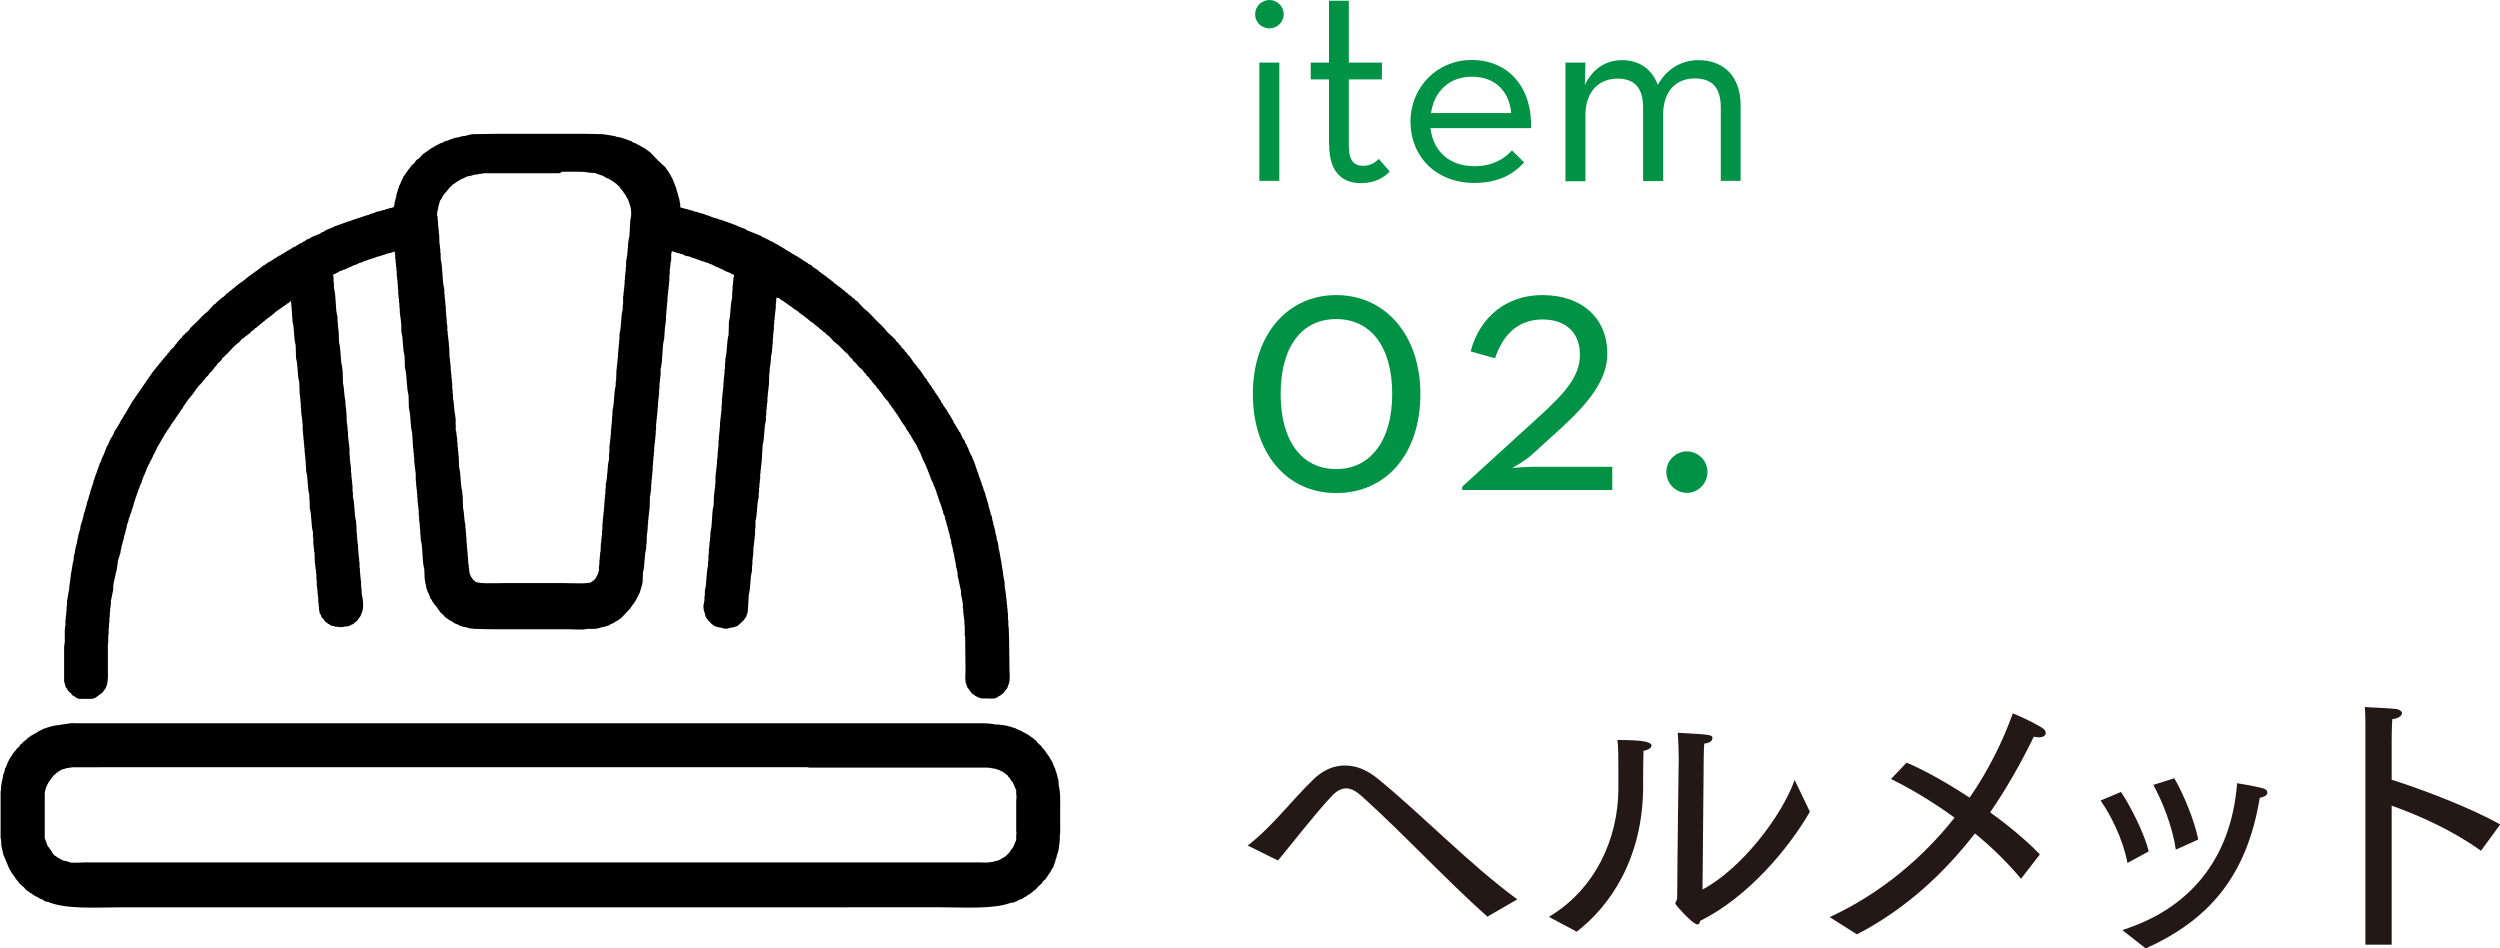
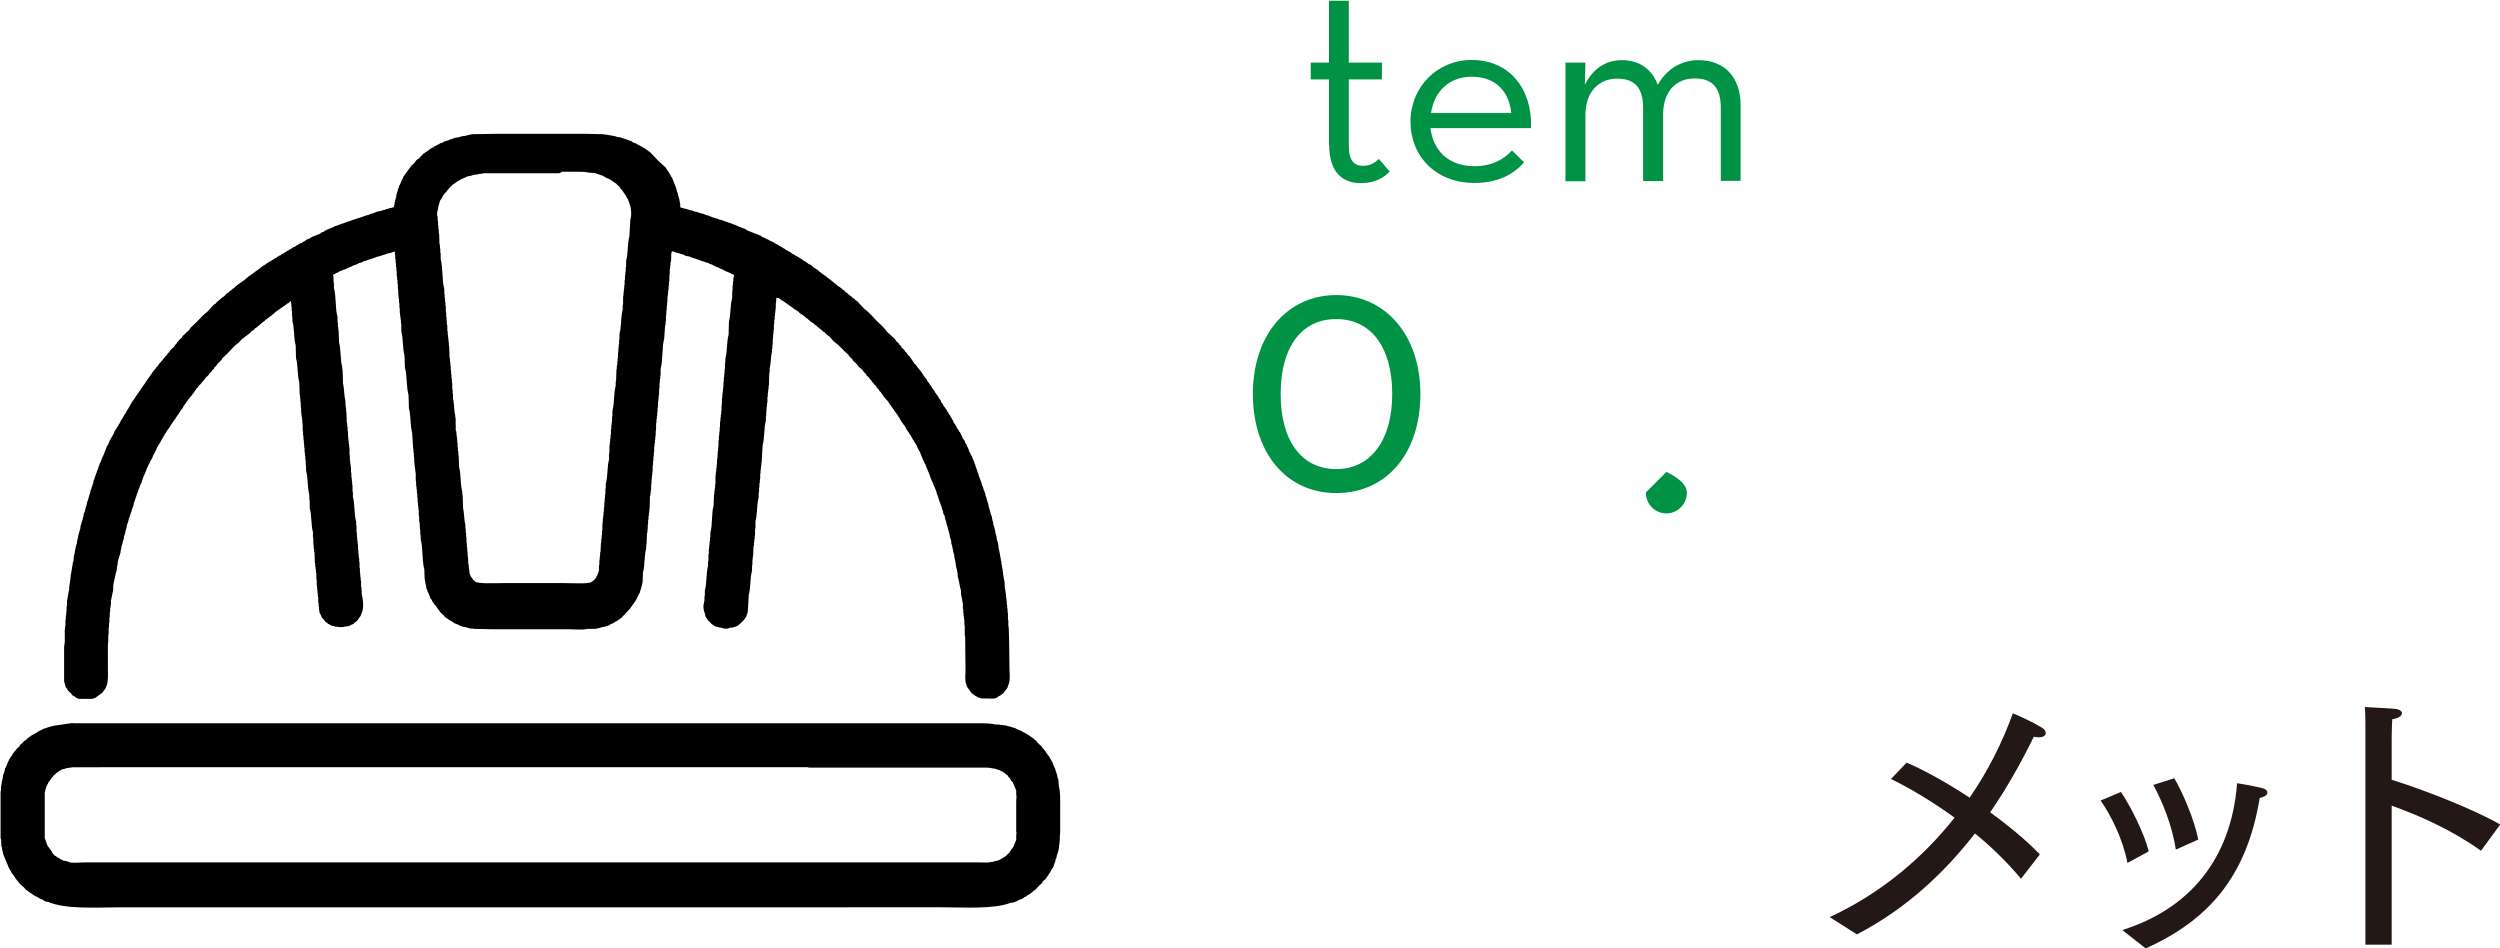
<svg xmlns="http://www.w3.org/2000/svg" id="_イヤー_2" viewBox="0 0 131.32 49.81">
  <defs>
    <style>.cls-1{fill:#009245;}.cls-2{fill-rule:evenodd;stroke:#000;stroke-linejoin:round;stroke-width:.5px;}.cls-3{fill:#231815;}</style>
  </defs>
  <g id="obj">
    <g>
      <path class="cls-2" d="M40.54,15.37l-.02,.48h-.02v.33h-.02v.19h-.02v.17h-.02v.19h-.02v.24h-.02v.31h-.02v.19h-.02v.24h-.02v.33h-.02v.21h-.02v.21c-.07,.25-.05,.61-.12,.86v.19h-.02l-.02,.69h-.02v.19h-.02v.17h-.02v.21h-.02v.33h-.02v.17h-.02v.19h-.02v.31h-.02v.29c-.11,.38-.06,.91-.17,1.29l-.05,.88h-.02v.19h-.02v.17h-.02v.21h-.02v.31h-.02v.19h-.02v.24h-.02v.26h-.02v.31c-.11,.37-.06,.88-.17,1.24v.36h-.02v.36h-.02v.19h-.02v.17h-.02v.19h-.02l-.02,.52h-.02v.17h-.02v.31h-.02v.33c-.11,.37-.06,.89-.17,1.26l-.05,.88h-.02v.07h-.02v.05h-.02v.07l-.05,.02v.05l-.05,.02v.05l-.26,.24h-.05v.02h-.07v.02h-.07v.02h-.12c-.05,.02-.14,.08-.24,.05v-.02h-.07v-.02l-.19-.02v-.02l-.14-.02-.02-.05h-.05l-.02-.05h-.05l-.02-.05-.1-.07v-.05l-.05-.02v-.05l-.05-.02v-.05h-.02v-.07c-.04-.09-.12-.26-.07-.43h.02v-.12h.02v-.26h.02v-.33c.11-.39,.06-.92,.17-1.31v-.21h.02v-.36h.02v-.29h.02v-.19h.02v-.19h.02v-.21h.02v-.29c.12-.42,.05-.99,.17-1.41l.02-.55h.02v-.19h.02v-.14h.02v-.21h.02v-.48h.02v-.19h.02v-.17h.02v-.19h.02v-.29h.02l.02-.43h.02v-.21h.02v-.36h.02v-.24h.02v-.19h.02v-.24h.02v-.31h.02v-.19h.02v-.17h.02v-.19h.02v-.31h.02v-.36h.02v-.21h.02v-.17h.02v-.19h.02v-.29h.02v-.24h.02v-.19h.02v-.24h.02v-.33h.02v-.26c.11-.37,.06-.88,.17-1.24l.02-.71c.1-.37,.06-.87,.17-1.24v-.33h.02v-.29h.02v-.19h.02v-.21h.02c.03-.1,.01-.29,0-.36-.05-.02-.1-.07-.14-.1l-.1-.02-.02-.05h-.05v-.02h-.05v-.02h-.05v-.02h-.05v-.02h-.05v-.02h-.05l-.05-.05h-.05l-.02-.05h-.07v-.02h-.05v-.02h-.05v-.02l-.14-.05v-.02h-.07l-.02-.05h-.07v-.02h-.05v-.02l-.14-.05v-.02h-.07v-.02l-.14-.05v-.02h-.1v-.02l-.1-.02v-.02h-.07v-.02h-.05v-.02h-.07v-.02l-.1-.02v-.02h-.07v-.02l-.1-.02v-.02h-.07v-.02h-.05v-.02h-.07v-.02l-.1-.02v-.02l-.19-.02-.02-.05h-.07v-.02h-.05v-.02l-.14-.02v-.02h-.05v-.02h-.07v-.02h-.1v-.02l-.1-.02v-.02l-.17-.02v-.02c-.08-.04-.13-.06-.24-.07-.06,.11-.05,.17-.05,.33-.07,.09,0,.39-.05,.52h-.02v.17h-.02v.17h-.02v.31h-.02v.36h-.02v.21h-.02v.21h-.02v.19h-.02v.17h-.02v.31h-.02v.21h-.02v.21h-.02v.26h-.02v.33h-.02v.19h-.02l-.05,.74c-.13,.47-.06,1.13-.19,1.6v.31h-.02v.19h-.02v.19h-.02v.31h-.02v.33h-.02v.17h-.02v.19h-.02v.29h-.02v.26h-.02v.19h-.02v.17h-.02v.21h-.02v.38h-.02v.29h-.02v.19h-.02v.19h-.02v.17h-.02v.31h-.02v.21h-.02v.24h-.02v.24h-.02v.33h-.02v.21h-.02v.19h-.02v.24h-.02v.31h-.02v.17h-.02v.14h-.02l-.02,.71h-.02v.19h-.02v.17h-.02v.19h-.02v.24h-.02v.29h-.02v.17h-.02l-.02,.6h-.02v.24c-.11,.38-.06,.89-.17,1.26l-.02,.52h-.02v.1h-.02v.07h-.02v.07h-.02v.07h-.02v.07h-.02v.05h-.02v.07h-.02l-.05,.14h-.02l-.05,.14-.05,.02-.02,.1-.05,.02v.05l-.05,.02v.05l-.07,.05v.05l-.07,.05v.05l-.45,.48h-.05l-.02,.05h-.05l-.05,.07-.1,.02-.05,.07h-.05l-.05,.05h-.05v.02h-.05v.02h-.05l-.02,.05-.14,.02v.02h-.05v.02h-.12v.02h-.07v.02h-.07v.02h-.07v.02h-.12v.02h-.41c-.24,.07-.62,.02-.91,.02h-4.05l-.95-.02v-.02h-.19v-.02h-.07v-.02h-.07v-.02h-.07v-.02h-.12v-.02h-.05v-.02h-.07v-.02l-.14-.05v-.02h-.05v-.02l-.1-.02-.02-.05h-.05l-.02-.05-.1-.02v-.02l-.07-.02-.02-.05h-.05l-.05-.07h-.05l-.05-.07-.19-.17v-.05l-.07-.05v-.05l-.05-.02v-.05l-.07-.05v-.05l-.1-.07v-.05l-.05-.02v-.05l-.05-.02-.05-.14-.05-.02-.02-.12h-.02v-.05h-.02l-.05-.14h-.02l-.02-.12h-.02v-.05h-.02l-.02-.21h-.02v-.1h-.02v-.12h-.02l-.02-.52c-.13-.46-.06-1.11-.19-1.57v-.26h-.02v-.29h-.02l-.02-.41h-.02v-.29h-.02v-.33h-.02v-.19h-.02v-.19h-.02v-.26h-.02v-.24h-.02v-.21h-.02v-.17h-.02v-.26h-.02v-.45h-.02v-.17h-.02v-.14h-.02v-.19h-.02v-.31h-.02v-.24h-.02v-.19h-.02l-.05-.81c-.11-.39-.06-.9-.17-1.29l-.02-.69c-.12-.43-.07-1.02-.19-1.45l-.02-.62c-.11-.38-.06-.89-.17-1.26v-.48h-.02v-.21h-.02v-.14h-.02v-.17h-.02v-.29h-.02v-.26h-.02v-.21h-.02v-.19h-.02v-.31h-.02v-.29h-.02v-.21h-.02v-.19h-.02v-.29h-.02v-.21h-.02v-.19h-.02v-.21h-.02v-.24h-.02v-.38h-.02v-.05c-.1,0-.15,.01-.21,.05v.02l-.14,.02v.02h-.05v.02h-.07v.02h-.05v.02l-.17,.02v.02l-.12,.02v.02h-.05v.02l-.14,.02v.02h-.05v.02h-.07v.02h-.1v.02h-.05v.02h-.05v.02h-.05v.02h-.07v.02l-.1,.02v.02l-.14,.02v.02l-.1,.02v.02h-.07v.02h-.07v.02l-.14,.05v.02h-.1v.02l-.14,.05v.02h-.05v.02h-.05v.02h-.07v.02l-.14,.05v.02h-.05v.02h-.05v.02l-.1,.02v.02h-.07l-.02,.05h-.05v.02h-.07v.02h-.05v.02h-.05v.02h-.05v.02h-.05v.02l-.1,.02-.02,.05-.12,.02-.02,.05h-.05v.02c-.09,.05-.13,.03-.19,.12h-.02v.14h.02v.14h.02v.31h.02v.26c.13,.44,.06,1.08,.19,1.52v.33h.02v.24h.02v.17h.02l.02,.6c.11,.39,.06,.92,.17,1.31v.19h.02l.02,.67c.07,.26,.05,.6,.12,.86l.02,.43h.02v.21h.02l.02,.62h.02v.17h.02v.24h.02v.31h.02v.19h.02v.17h.02v.17h.02v.41h.02v.31h.02v.17h.02v.14h.02v.31h.02v.26h.02v.17h.02v.21h.02v.36h.02v.24c.11,.38,.06,.91,.17,1.29v.24h.02v.38h.02v.26h.02v.19h.02v.17h.02v.31h.02v.21h.02v.19h.02v.21h.02v.33h.02v.26h.02v.21h.02v.19h.02v.33h.02l.02,.36c.06,.2,.11,.64,.02,.83h-.02l-.02,.1h-.02v.05l-.05,.02v.05l-.07,.05v.05l-.05,.05h-.05l-.07,.1-.14,.05v.02h-.05v.02l-.26,.02v.02h-.14v-.02h-.17v-.02l-.17-.02-.02-.05h-.05v-.02h-.05l-.05-.07-.07-.02v-.05l-.14-.12v-.05h-.02l-.05-.14h-.02v-.12h-.02v-.19h-.02v-.21h-.02v-.29h-.02v-.19h-.02v-.21h-.02v-.19h-.02v-.33h-.02v-.36h-.02v-.17h-.02v-.14h-.02v-.19h-.02l-.02-.6h-.02v-.17h-.02v-.19h-.02v-.38h-.02v-.26c-.11-.38-.06-.89-.17-1.26v-.45h-.02v-.24c-.11-.37-.06-.89-.17-1.26v-.31h-.02v-.29h-.02v-.21h-.02v-.19h-.02v-.26h-.02v-.21h-.02v-.21h-.02v-.21h-.02v-.24h-.02v-.41h-.02v-.21h-.02v-.14h-.02v-.17h-.02v-.29h-.02v-.29h-.02v-.21h-.02v-.17h-.02l-.02-.64c-.11-.37-.06-.89-.17-1.26l-.02-.69c-.11-.37-.06-.89-.17-1.26v-.26h-.02v-.31h-.02v-.24h-.02v-.19h-.02v-.24h-.02v-.19h-.02v-.02h-.1c-.07,.12-.2,.16-.31,.24l-.05,.07h-.05v.02l-.07,.02-.02,.05h-.05l-.05,.07h-.05l-.02,.05h-.05l-.05,.07h-.05l-.05,.07h-.05l-.05,.07h-.05l-.02,.05h-.05l-.02,.05h-.02l-.02,.05h-.05l-.07,.1h-.05l-.05,.07-.07,.02-.02,.05h-.05l-.02,.05h-.05l-.02,.05-.07,.05v.02h-.05l-.1,.12h-.05l-.07,.1h-.05l-.07,.1h-.05l-.12,.14h-.05l-.17,.19-.07,.02-.05,.07h-.05l-.1,.12h-.05l-.24,.26c-.24,.17-.42,.39-.62,.6l-.33,.31v.05l-.26,.24v.05l-.14,.12v.05l-.1,.07v.05l-.19,.17v.05l-.17,.14v.05l-.1,.07v.05l-.1,.07v.05l-.17,.14v.05l-.12,.1v.05l-.07,.05v.05l-.05,.02v.05l-.07,.05v.05l-.1,.07v.05l-.1,.07v.05l-.07,.05v.05l-.07,.05v.05l-.07,.05v.05l-.07,.05-.02,.1-.05,.02-.02,.07-.07,.05v.05h-.02l-.02,.07-.05,.02v.05l-.07,.05v.05l-.05,.02-.02,.07h-.02v.05l-.05,.02v.05l-.05,.02v.05l-.05,.02v.05l-.05,.02v.05l-.05,.02-.02,.1-.05,.02v.05l-.05,.02v.05l-.05,.02v.05l-.05,.02-.02,.1-.05,.02-.05,.14-.05,.02-.02,.1-.05,.02-.02,.1-.05,.02v.07l-.05,.02-.02,.1-.05,.02-.02,.1-.05,.02v.05h-.02v.05h-.02v.05h-.02v.05l-.05,.05v.05h-.02l-.02,.07-.05,.02v.07h-.02l-.02,.1h-.02v.05l-.05,.02v.07l-.05,.02v.05h-.02v.05h-.02v.07l-.05,.02-.02,.1h-.02v.05h-.02l-.05,.14h-.02v.07h-.02l-.02,.1h-.02v.05h-.02v.05h-.02l-.05,.14h-.02v.07h-.02l-.02,.1h-.02l-.02,.14h-.02l-.05,.14h-.02v.05h-.02v.07h-.02v.05h-.02l-.02,.1h-.02v.07h-.02v.05h-.02l-.02,.1h-.02v.07h-.02v.05h-.02l-.02,.12h-.02v.07h-.02l-.02,.1h-.02l-.02,.17h-.02v.05h-.02v.07h-.02v.05h-.02l-.02,.14h-.02v.05h-.02l-.05,.21h-.02v.05h-.02l-.05,.24h-.02v.05h-.02l-.02,.12h-.02v.12h-.02v.07h-.02v.07h-.02v.07h-.02v.1h-.02v.07h-.02v.05h-.02l-.02,.21h-.02l-.05,.24h-.02v.07h-.02l-.02,.19h-.02v.07h-.02v.14c-.04,.14-.1,.31-.14,.45l-.02,.21h-.02l-.02,.26c-.07,.21-.1,.49-.17,.69v.1h-.02v.29c-.05,.17-.07,.38-.12,.55v.21h-.02v.14h-.02v.21h-.02v.29h-.02v.29h-.02v.24h-.02v.38h-.02v.43c-.03,.12-.02,.32-.02,.48v.91c0,.31,.03,.67-.07,.88h-.02v.05l-.05,.02v.05l-.07,.05v.05l-.33,.24h-.07v.02h-.62v-.02h-.05l-.02-.05-.14-.05-.02-.05-.19-.17v-.05h-.02l-.02-.07-.05-.02v-.07h-.02l-.02-.14h-.02v-1.81c.09-.31-.02-.78,.07-1.1v-.26h.02v-.21h.02v-.19h.02v-.29h.02v-.31c.05-.19,.06-.43,.12-.62v-.17h.02v-.12h.02v-.14h.02v-.17h.02v-.17h.02v-.1h.02v-.12h.02v-.12h.02v-.12h.02v-.12h.02v-.07h.02l.02-.31h.02v-.07h.02l.02-.21h.02v-.1h.02v-.1h.02v-.07h.02l.05-.33h.02l.02-.19h.02v-.07h.02v-.07h.02v-.07h.02v-.07h.02l.02-.21h.02v-.07h.02v-.07h.02v-.07h.02l.05-.24h.02l.02-.19h.02v-.05h.02l.05-.24h.02v-.07h.02v-.05h.02v-.07h.02v-.12h.02l.02-.1h.02l.02-.14h.02v-.07h.02v-.07h.02v-.05h.02l.02-.17h.02l.02-.1h.02v-.07h.02v-.05h.02v-.07h.02v-.05h.02l.02-.17h.02l.02-.1h.02v-.07h.02v-.05h.02v-.07h.02v-.05h.02v-.05h.02v-.05h.02v-.07h.02v-.05h.02l.02-.1h.02v-.07h.02l.02-.1h.02v-.07h.02l.05-.14h.02v-.05h.02v-.07h.02v-.05l.05-.02v-.07h.02v-.05h.02v-.05h.02v-.05h.02v-.05h.02v-.05h.02v-.05h.02v-.05h.02v-.05h.02v-.07l.05-.02v-.05l.05-.05v-.05h.02v-.05h.02v-.05h.02v-.05l.21-.36,.05-.14,.05-.02,.05-.14,.05-.02,.05-.14,.05-.02v-.05h.02v-.05l.05-.05v-.05l.05-.02,.05-.14,.05-.02v-.05h.02v-.05l.05-.02v-.05l.05-.02,.02-.1h.02l.02-.07,.05-.02,.02-.1,.05-.02,.02-.1h.02l.02-.07,.05-.02,.02-.1,.05-.02v-.05l.05-.02v-.05l.05-.02v-.05h.02l.02-.07,.05-.02v-.05l.05-.02v-.05l.05-.02v-.05l.05-.02v-.05l.05-.02v-.05h.02l.02-.07,.05-.02v-.05l.07-.05v-.05l.05-.02v-.05l.05-.02v-.05h.02l.02-.07,.05-.02v-.05l.05-.02v-.05l.07-.05v-.05l.07-.05v-.05l.07-.05v-.05l.05-.02v-.05l.05-.02,.02-.07,.1-.07v-.05l.1-.07v-.05l.05-.02v-.05l.1-.07v-.05l.1-.07v-.05l.1-.07v-.05l.14-.12v-.05l.12-.1v-.05l.26-.24v-.05l.12-.1v-.05l.1-.07v-.05l.17-.14v-.05l.41-.38v-.05l.31-.29c.19-.19,.35-.39,.57-.55l.33-.36h.05l.14-.17h.05l.07-.1h.05l.07-.1h.05l.19-.21h.05l.1-.12h.05l.1-.12h.05l.1-.12h.05l.07-.1h.05l.05-.07h.05l.05-.07h.05l.05-.07h.05l.07-.1h.05l.07-.1h.05l.02-.05h.05l.05-.07h.05l.05-.07,.07-.02,.02-.05h.05l.02-.05h.05l.05-.07h.05l.02-.05h.05l.07-.1h.05l.02-.05,.07-.02v-.02h.05l.05-.07h.05l.02-.05,.07-.02v-.02l.1-.02,.05-.07,.07-.02v-.02h.05l.02-.05,.1-.02,.02-.05h.05l.02-.05,.1-.02v-.02l.07-.02,.02-.05,.1-.02,.05-.07,.1-.02,.02-.05,.1-.02,.02-.05,.14-.05,.02-.05h.05v-.02h.05l.05-.05h.05l.02-.05h.05v-.02h.05l.02-.05h.05v-.02h.05l.05-.05h.05l.02-.05,.14-.05,.02-.05h.05v-.02h.05v-.02h.05l.05-.05h.05l.02-.05h.05v-.02l.1-.02v-.02h.05v-.02h.05v-.02h.05v-.02h.05v-.02h.05l.05-.05h.05l.02-.05,.17-.05,.02-.05h.05l.05-.05h.05v-.02h.05v-.02h.05v-.02h.05v-.02h.05v-.02l.14-.05v-.02h.07v-.02h.05v-.02l.1-.02v-.02h.07v-.02l.1-.02v-.02h.07v-.02h.05v-.02h.05v-.02l.1-.02v-.02l.14-.02v-.02l.1-.02v-.02h.07v-.02h.05v-.02h.07v-.02l.1-.02v-.02l.14-.02v-.02l.12-.02v-.02h.05v-.02h.07v-.02h.05v-.02l.21-.05v-.02h.05v-.02l.21-.05v-.02l.1-.02v-.02h.1v-.02h.1v-.02h.05v-.02h.07v-.02l.14-.02v-.02h.05v-.02l.14-.02v-.02h.1v-.02h.07v-.02h.05v-.02c.09-.04,.1,.01,.17-.07h.02v-.17c.05-.06,.02-.18,.05-.26h.02v-.07h.02v-.07h.02l.02-.21h.02v-.05h.02v-.07h.02l.02-.14h.02l.02-.1h.02v-.07h.02l.05-.14h.02v-.05h.02l.02-.1,.05-.02,.02-.12,.07-.05v-.05l.05-.02v-.05l.07-.05v-.05l.05-.02v-.05l.05-.02,.02-.07,.07-.05v-.05l.24-.21v-.05l.05-.05h.05l.26-.29h.05l.05-.07h.05l.05-.07h.05l.05-.07h.05l.02-.05,.07-.02v-.02l.1-.02,.02-.05,.1-.02,.02-.05,.12-.02,.02-.05h.05v-.02h.07v-.02h.05v-.02h.05l.02-.05,.14-.02v-.02l.1-.02v-.02h.05v-.02h.07v-.02l.1-.02v-.02h.07v-.02l.21-.02v-.02h.07v-.02h.07v-.02h.1c.11-.04,.27-.06,.38-.1l1.29-.02h4.65l.93,.02v.02h.14v.02h.12v.02h.12v.02h.1v.02h.1v.02h.05v.02l.21,.02v.02h.07v.02l.12,.02v.02h.05v.02h.07v.02l.1,.02v.02h.05v.02h.07l.02,.05h.05v.02l.17,.05,.02,.05,.12,.02,.02,.05,.1,.02,.02,.05,.1,.02v.02l.07,.02,.02,.05h.05l.02,.05h.05l.05,.07h.05l.43,.45,.36,.33v.05l.07,.05v.05l.07,.05,.02,.1,.05,.02,.02,.07h.02l.02,.1,.05,.02,.02,.1h.02v.05h.02v.05h.02v.05h.02v.05h.02v.05h.02l.02,.1h.02v.05h.02v.1h.02l.02,.12h.02v.05h.02l.02,.17h.02v.07h.02v.07h.02v.12h.02c.05,.16-.03,.34,.1,.43v.02l.12,.02v.02h.07v.02h.07v.02h.07v.02h.1v.02h.05v.02h.07v.02l.17,.02v.02l.1,.02v.02l.17,.02v.02h.05v.02l.14,.02v.02l.14,.02v.02h.05v.02l.21,.05v.02l.1,.02v.02c.06,.03,.13,.02,.19,.05v.02h.05v.02h.1v.02l.1,.02v.02l.14,.02v.02h.05v.02h.07v.02l.1,.02v.02h.07v.02h.05v.02l.1,.02v.02h.07v.02l.1,.02v.02l.12,.02v.02l.14,.05v.02h.05v.02h.05v.02h.05v.02h.05v.02h.05v.02h.07l.02,.05h.05l.05,.05h.05v.02h.05v.02l.1,.02v.02l.1,.02v.02l.1,.02v.02h.05v.02h.05v.02h.05v.02h.05v.02l.1,.02,.02,.05h.05l.05,.05h.05v.02h.05l.02,.05h.07v.02h.05v.02h.05l.02,.05h.05v.02h.05v.02h.05l.05,.05h.05l.02,.05h.05v.02h.05l.05,.05h.05l.02,.05,.14,.05v.02l.07,.02,.02,.05,.1,.02,.02,.05,.14,.05,.02,.05h.05v.02h.05l.02,.05h.05l.02,.05,.1,.02v.02l.07,.02,.02,.05,.1,.02v.02l.07,.02,.02,.05h.05v.02l.07,.02,.02,.05h.05l.05,.07,.1,.02,.05,.07h.05l.02,.05,.07,.02v.02l.1,.02,.02,.05h.02l.02,.05h.05l.05,.07h.05v.02l.07,.02,.02,.05h.05l.07,.1,.07,.02,.02,.05h.05l.02,.05h.05l.05,.07h.05l.02,.05h.05l.07,.1h.05l.05,.07h.05l.07,.1h.05l.1,.12h.05l.07,.1h.05l.05,.07h.05l.02,.05h.05l.1,.12h.05l.05,.07,.07,.05v.02h.05l.12,.14h.05l.12,.14h.05l.12,.14h.05l.02,.05h.02l.31,.33c.24,.17,.42,.39,.62,.6,.2,.2,.41,.37,.57,.6l.41,.38v.05l.19,.17v.05l.1,.07v.05l.19,.17v.05l.14,.12v.05l.14,.12v.05l.07,.05v.05l.05,.02v.05l.07,.05v.05l.14,.12v.05l.07,.05v.05l.1,.07,.02,.07,.05,.02v.05l.05,.02v.05l.07,.05v.05h.02l.02,.07,.05,.02v.05l.1,.07,.02,.1,.07,.05v.05l.05,.02v.05l.07,.05v.05l.05,.02v.05h.02l.02,.07,.05,.02v.05l.05,.02v.05h.02l.02,.07,.05,.02v.05l.07,.05v.05l.05,.02,.02,.1,.05,.02v.05l.05,.02,.02,.1h.02l.02,.07,.05,.02,.02,.1,.05,.02v.05l.05,.02v.05l.05,.02v.05l.05,.02v.05h.02v.05l.05,.02,.05,.14,.05,.02,.02,.1,.05,.02,.02,.1,.05,.02v.05h.02v.05l.05,.05v.05l.05,.02,.02,.1,.05,.02,.05,.14,.05,.02,.05,.14,.05,.02,.17,.38,.05,.02v.07h.02v.05h.02v.05l.05,.02v.05h.02v.05h.02v.07l.05,.02v.05h.02v.07h.02l.05,.14h.02v.05h.02l.02,.1,.05,.02v.07h.02v.05h.02l.05,.14h.02l.02,.12h.02v.05h.02l.02,.14h.02l.02,.1h.02v.07h.02v.05h.02l.02,.1h.02l.02,.14h.02l.02,.1h.02v.05h.02v.07h.02l.02,.1h.02l.05,.21h.02v.05h.02l.05,.21h.02l.02,.1h.02l.02,.17h.02v.05h.02v.07h.02v.07h.02v.07h.02v.07h.02v.05h.02l.02,.19h.02v.05h.02l.02,.14h.02l.05,.24h.02v.05h.02v.12h.02v.1h.02v.05h.02l.02,.19h.02v.07h.02v.07h.02v.07h.02v.12h.02v.1h.02v.07h.02v.07h.02l.02,.21h.02v.07h.02v.07h.02v.1h.02v.17h.02v.1h.02v.07h.02v.12h.02v.12h.02v.1h.02l.02,.19h.02v.17h.02v.12h.02v.1h.02v.14h.02v.17h.02v.12h.02v.1h.02v.1h.02l.02,.43h.02v.12h.02v.14h.02v.19h.02v.17h.02v.21h.02v.19h.02v.21h.02v.38h.02v.36h.02l.02,.6,.02,1.57c0,.21,.04,.52-.02,.69h-.02v.05h-.02l-.02,.12-.07,.05v.05l-.07,.05-.02,.07-.07,.02-.05,.07-.14,.05-.02,.05c-.08,.05-.26,.02-.38,.02h-.29v-.02l-.12-.02-.02-.05-.1-.02-.05-.07h-.05l-.05-.05v-.05l-.07-.05v-.05l-.05-.02v-.05l-.05-.02v-.07h-.02v-.05h-.02c-.06-.16-.02-.44-.02-.64l-.02-1.86h-.02v-.57h-.02v-.31h-.02v-.14h-.02v-.17h-.02v-.24h-.02v-.24c-.04-.14-.05-.33-.1-.48v-.21c-.07-.22-.1-.51-.17-.74l-.02-.31h-.02l-.02-.17h-.02v-.1h-.02v-.14h-.02v-.12h-.02v-.07h-.02v-.12h-.02l-.02-.21h-.02v-.07h-.02v-.1h-.02v-.1h-.02v-.1h-.02v-.07h-.02v-.07h-.02l-.02-.24h-.02v-.05h-.02v-.07h-.02l-.02-.19h-.02v-.07h-.02v-.07h-.02v-.07h-.02l-.02-.17h-.02v-.05h-.02v-.07h-.02l-.02-.17h-.02v-.05h-.02v-.07h-.02v-.12h-.02l-.05-.14h-.02l-.02-.17h-.02v-.05h-.02l-.05-.21h-.02l-.02-.12h-.02l-.02-.1h-.02v-.07h-.02v-.05h-.02l-.02-.14h-.02v-.05h-.02l-.02-.1h-.02l-.02-.14h-.02l-.02-.1h-.02v-.07h-.02v-.07l-.05-.02v-.07h-.02v-.05h-.02l-.05-.14h-.02v-.1l-.05-.02v-.05h-.02v-.07h-.02v-.05h-.02l-.02-.1h-.02l-.02-.1h-.02l-.02-.1h-.02v-.05h-.02v-.05h-.02v-.05h-.02v-.05h-.02v-.05h-.02v-.05h-.02v-.07l-.05-.02-.05-.14h-.02l-.02-.1h-.02l-.02-.1h-.02v-.05h-.02v-.05h-.02v-.05h-.02v-.05h-.02l-.02-.1-.05-.02v-.05l-.05-.05v-.05h-.02v-.05h-.02l-.02-.1-.05-.02-.05-.14-.05-.02-.02-.1-.05-.02-.02-.1-.05-.02-.05-.14-.05-.02v-.05h-.02v-.05l-.05-.02v-.05l-.05-.02v-.05l-.05-.02-.05-.14h-.02l-.02-.07-.05-.02v-.05l-.05-.02v-.05l-.07-.05-.02-.1-.05-.02v-.05h-.02l-.02-.07-.05-.02v-.05h-.02l-.02-.07-.05-.02v-.05l-.07-.05v-.05l-.05-.02v-.05l-.07-.05v-.05l-.05-.02v-.05l-.05-.02-.02-.07-.07-.05v-.05h-.02l-.02-.07-.05-.02v-.05l-.05-.02v-.02l-.05-.02v-.05l-.1-.07v-.05l-.07-.05v-.05l-.07-.05v-.05l-.1-.07v-.05l-.12-.1v-.05l-.05-.02-.02-.07-.1-.07v-.05l-.1-.07v-.05l-.12-.1v-.05l-.17-.14v-.05h-.02l-.05-.07-.07-.05v-.05l-.24-.21v-.02l-.05-.02v-.05l-.05-.02-.1-.12-.12-.1v-.05l-.21-.19v-.05l-.24-.21c-.19-.19-.37-.39-.6-.55l-.21-.24c-.06-.06-.15-.1-.21-.17l-.1-.12h-.05l-.12-.14h-.05l-.07-.1h-.05l-.1-.12h-.05l-.1-.12h-.05l-.02-.05h-.05l-.02-.05-.07-.02-.1-.12h-.05l-.07-.1h-.05l-.05-.07h-.05l-.05-.07h-.05l-.07-.1-.07-.02-.02-.05h-.05v-.02l-.07-.02-.02-.05h-.05l-.02-.05-.07-.02-.05-.07h-.05l-.05-.07h-.05l-.05-.07h-.05l-.05-.07h-.05l-.02-.05-.07-.02v-.02h-.05l-.02-.05h-.05l-.05-.07h-.05v-.02l-.12-.02Zm-11.63-6.6h1.29c.27,0,.56,0,.76,.05l.33,.02,.55,.19v.02l.1,.02,.02,.05h.05v.02h.07v.02h.05l.02,.05,.1,.02,.02,.05h.05l.02,.05h.05l.05,.07h.05l.1,.12,.21,.19v.05l.1,.07v.05l.07,.05v.05l.07,.05v.05l.05,.02,.02,.1,.05,.02v.07l.05,.02v.05h.02v.05h.02v.07h.02l.02,.1h.02v.07c.1,.24,.13,.64,.05,.93l-.05,.86c-.11,.38-.06,.9-.17,1.29v.36h-.02v.24h-.02v.19h-.02v.24h-.02v.29h-.02v.19h-.02v.17h-.02v.21h-.02v.45h-.02v.21c-.11,.38-.06,.9-.17,1.29v.33h-.02v.26h-.02v.19h-.02v.24h-.02v.29h-.02v.19h-.02v.19h-.02v.19h-.02l-.02,.64h-.02v.21c-.11,.38-.06,.9-.17,1.29v.33h-.02v.29h-.02v.19h-.02v.21h-.02v.29h-.02v.21h-.02v.17h-.02v.17h-.02v.41h-.02v.31c-.11,.37-.06,.89-.17,1.26v.29h-.02v.31h-.02v.21h-.02v.21h-.02v.26h-.02v.24h-.02v.19h-.02v.17h-.02v.24h-.02v.38h-.02v.26h-.02v.19h-.02v.19h-.02l-.02,.5h-.02v.21h-.02v.19h-.02v.29h-.02v.29h-.02l-.02,.14h-.02v.05h-.02l-.02,.12-.05,.02-.05,.14-.07,.05v.05h-.02l-.05,.07h-.05l-.02,.05h-.05l-.02,.05h-.05v.02c-.32,.13-1.08,.07-1.52,.07h-3.24c-.47,0-1.35,.06-1.62-.12l-.05-.07h-.05l-.07-.1h-.02v-.05l-.05-.02v-.05l-.05-.02-.02-.1h-.02v-.05h-.02v-.05h-.02v-.05h-.02v-.14h-.02v-.14h-.02v-.19h-.02l-.02-.43h-.02v-.26h-.02v-.21h-.02v-.24h-.02v-.31h-.02v-.24h-.02v-.21h-.02v-.24c-.07-.26-.05-.6-.12-.86l-.02-.67h-.02v-.19c-.11-.39-.06-.92-.17-1.31l-.02-.6h-.02v-.19h-.02v-.21h-.02v-.26h-.02v-.24h-.02v-.14h-.02v-.19h-.02c-.04-.13,0-.34-.02-.45v-.26h-.02v-.17c-.07-.25-.05-.62-.12-.88v-.21h-.02v-.24h-.02v-.36h-.02v-.21h-.02v-.21h-.02v-.21h-.02v-.26h-.02v-.19h-.02v-.19h-.02l-.02-.64h-.02v-.24h-.02v-.17h-.02v-.17h-.02v-.21h-.02v-.33h-.02l-.02-.41h-.02v-.26h-.02v-.33h-.02v-.21h-.02v-.19h-.02v-.21h-.02v-.31c-.13-.46-.06-1.11-.19-1.57v-.29h-.02v-.24h-.02v-.19h-.02l-.02-.6h-.02v-.21h-.02v-.19h-.02v-.26h-.02v-.24h-.02c-.04-.15,.02-.43,.05-.52v-.12h.02v-.07h.02v-.07h.02v-.07h.02v-.07h.02l.05-.14h.02v-.05l.05-.02,.05-.14h.02l.02-.07,.05-.02v-.05l.05-.02,.05-.07h.02v-.05l.1-.07v-.05l.1-.07v-.05l.05-.05h.05l.1-.12h.05l.02-.05h.05l.05-.07h.05l.02-.05,.1-.02,.02-.05h.05l.05-.05h.05v-.02h.05v-.02h.05v-.02h.05v-.02l.14-.05v-.02l.19-.02v-.02h.07v-.02h.07v-.02h.07v-.02h.17v-.02c.1-.03,.24,.01,.31-.05h4ZM3.85,38.24H51.31c.35,0,.7,0,.98,.07h.17v.02h.17v.02h.14v.02h.07v.02h.07v.02h.1v.02h.05v.02h.07v.02h.05v.02h.07v.02l.14,.05v.02h.05v.02l.1,.02,.02,.05h.05v.02h.05l.05,.05h.05l.02,.05,.1,.02,.02,.05h.05l.05,.07h.05l.02,.05h.05l.07,.1h.05l.07,.1,.21,.19v.05l.14,.12v.05l.07,.05v.05l.07,.05v.05l.07,.05v.05l.05,.02,.02,.1,.05,.02,.02,.1,.05,.02,.02,.12h.02v.05h.02l.05,.14h.02l.02,.14h.02v.05h.02l.02,.12h.02l.02,.19h.02v.05h.02l.02,.31c.09,.3,.07,.73,.07,1.12v.95c0,.17,.01,.39-.02,.52v.24h-.02v.17h-.02v.17h-.02v.12h-.02v.07h-.02v.07h-.02l-.05,.24h-.02l-.02,.1h-.02v.1h-.02l-.02,.1h-.02v.07h-.02v.05h-.02v.05l-.05,.02-.05,.14h-.02l-.02,.07-.05,.02v.05h-.02l-.02,.07-.05,.02v.05l-.07,.05v.05l-.21,.19v.05l-.14,.12-.17,.19h-.05l-.1,.12h-.05l-.05,.07h-.05l-.02,.05-.07,.02v.02h-.05l-.02,.05-.14,.05-.02,.05-.1,.02v.02l-.1,.02v.02h-.07l-.02,.05h-.05v.02l-.1,.02v.02h-.1c-.88,.35-2.38,.24-3.6,.24H6.35c-1.31,0-2.87,.12-3.79-.29h-.07v-.02h-.05l-.02-.05-.21-.07-.02-.05h-.05v-.02h-.05l-.05-.05h-.05v-.02l-.07-.02-.02-.05h-.05l-.02-.05h-.05v-.02l-.07-.02-.02-.05h-.05l-.05-.07h-.05l-.1-.12-.24-.21v-.05l-.12-.1v-.05l-.07-.05v-.05l-.07-.05v-.05l-.07-.05v-.05l-.05-.02-.02-.1-.05-.02-.02-.07h-.02l-.31-.74v-.12h-.02v-.07h-.02l-.02-.19h-.02l-.02-.41h-.02v-2.38h.02v-.24h.02v-.14h.02v-.12h.02v-.07h.02v-.1h.02v-.14h.02v-.07h.02l.02-.1h.02l.02-.17h.02l.05-.14h.02v-.05h.02v-.05h.02v-.05h.02v-.05l.05-.05v-.05l.05-.02,.02-.1,.07-.05,.02-.07h.02v-.05l.05-.02,.02-.07,.1-.07v-.05l.21-.19v-.05l.05-.02,.12-.14h.05l.12-.14,.07-.02,.02-.05h.05l.02-.05,.07-.02v-.02l.1-.02,.02-.05,.14-.05,.02-.05h.05l.05-.05h.05v-.02h.05v-.02h.05l.02-.05,.14-.02v-.02h.05v-.02h.07v-.02h.07v-.02h.07v-.02h.07v-.02l.95-.14Zm38.67,1.83h8.94c.26,0,.54-.01,.74,.05h.14v.02h.05v.02h.07v.02h.07v.02l.14,.05v.02h.05v.02l.1,.02,.05,.07h.05l.02,.05h.05l.02,.05,.17,.14v.05l.1,.07v.05h.02l.02,.07,.07,.05,.24,.55v.26h.02l-.02,.41v1.52c0,.06,.05,.13,.02,.21h-.02v.31l-.21,.5h-.02l-.02,.07-.05,.02v.05l-.07,.05v.05l-.19,.17-.12,.14h-.05l-.02,.05-.1,.02-.02,.05-.1,.02v.02l-.14,.05v.02l-.17,.02v.02h-.07v.02h-.07v.02h-.14c-.18,.05-.47,.02-.69,.02H4.47c-.27,0-.71,.05-.93-.02v-.02h-.07v-.02h-.07v-.02l-.17-.02v-.02l-.14-.05v-.02l-.1-.02-.02-.05-.14-.05-.02-.05h-.05l-.17-.19-.07-.05-.02-.1-.07-.05v-.05l-.05-.02v-.05l-.05-.02-.02-.07h-.02l-.19-.52v-2.53h.02v-.1h.02v-.07h.02v-.07h.02v-.07h.02v-.07l.05-.02v-.05l.05-.05,.05-.14,.05-.02v-.05l.07-.05v-.05l.12-.1v-.05l.1-.07,.02-.05h.05l.07-.1h.05l.02-.05h.05l.02-.05,.1-.02v-.02l.14-.05v-.02h.1v-.02h.05v-.02l.21-.02v-.02c.08-.02,.16,.02,.21-.02H42.52Z" />
      <g>
        <g>
-           <path class="cls-3" d="M65.53,44.42c1.28-.98,2.27-2.32,3.41-3.43,.53-.53,1.1-.78,1.7-.78s1.15,.22,1.73,.69c2.35,1.92,4.83,4.51,7.33,6.34l-1.57,.91c-2.19-1.95-4.4-4.35-6.59-6.32-.29-.26-.56-.42-.83-.42-.24,0-.5,.13-.75,.4-.93,.99-2.02,2.42-2.83,3.39l-1.58-.78Z" />
-           <path class="cls-3" d="M81.38,48.15c2.4-1.44,3.63-4.08,3.63-6.74v-.99c0-.54,0-1.22-.05-1.55,1.41,0,1.79,.11,1.79,.3,0,.1-.14,.22-.42,.27-.02,.7-.02,1.22-.02,1.65v.21c0,3.84-1.79,6.34-3.49,7.64l-1.46-.78Zm8.04-1.42c2.03-1.07,4.16-3.83,4.85-5.76l.8,1.67c-1.09,1.89-3.22,4.47-5.76,5.73-.03,.11-.06,.19-.14,.19-.26,0-1.17-1.04-1.17-1.09,0-.1,.1-.16,.1-.37,0-1.33,.08-7.27,.08-7.27,0-.3-.02-.96-.05-1.34,1.81,.1,1.82,.11,1.82,.3,0,.11-.13,.24-.43,.27-.03,.45-.03,1.1-.03,1.1l-.06,6.56Z" />
          <path class="cls-3" d="M96.12,48.17c2.69-1.25,4.88-3.11,6.55-5.22-1.17-.85-2.35-1.55-3.34-2.03l.82-.86c.88,.37,2.1,1.04,3.31,1.84,.98-1.42,1.73-2.93,2.27-4.43,0,0,.94,.38,1.55,.77,.13,.08,.18,.18,.18,.27,0,.11-.11,.22-.37,.22-.06,0-.16-.02-.26-.03-.64,1.31-1.39,2.66-2.29,3.97,1.02,.74,1.95,1.52,2.61,2.21l-.99,1.28c-.69-.83-1.52-1.65-2.42-2.38-1.62,2.08-3.63,3.97-6.2,5.3l-1.42-.9Z" />
          <path class="cls-3" d="M111.75,45.33c-.22-1.22-.88-2.53-1.41-3.28l1.07-.45c.48,.7,1.23,2.18,1.46,3.12l-1.12,.61Zm-.26,3.52c3.46-1.09,5.71-3.67,6.02-7.71,0,0,.82,.13,1.33,.26,.11,.02,.26,.1,.26,.24,0,.16-.24,.24-.4,.27-.69,4.18-2.72,6.43-5.99,7.91l-1.22-.96Zm2.8-4.23c-.18-1.23-.71-2.53-1.18-3.39l1.1-.35c.46,.77,1.07,2.23,1.26,3.22l-1.18,.53Z" />
          <path class="cls-3" d="M124.25,38.69v-.37c0-.34,0-.83-.03-1.18,.18,.02,1.36,.06,1.63,.1,.21,.03,.32,.13,.32,.22,0,.13-.16,.27-.51,.32-.03,.53-.03,1.1-.03,1.1v2.08c1.7,.53,4.29,1.54,5.7,2.35l-1.01,1.38c-1.47-1.06-3.2-1.84-4.69-2.37v7.3h-1.38v-10.93Z" />
        </g>
        <g>
-           <path class="cls-1" d="M65.93,.75c0-.43,.36-.75,.75-.75s.75,.32,.75,.75-.36,.74-.75,.74-.75-.3-.75-.74Zm.22,2.54h1.05v6.21h-1.05V3.29Z" />
          <path class="cls-1" d="M69.81,7.62v-3.45h-.96v-.88h.96V.04h1.04V3.29h1.74v.88h-1.74v3.46c0,.83,.29,1.08,.74,1.08,.42,0,.64-.18,.84-.36l.57,.66c-.27,.29-.75,.61-1.51,.61-.95,0-1.67-.54-1.67-2.01Z" />
          <path class="cls-1" d="M77.46,8.73c.93,0,1.56-.38,1.96-.83l.64,.63c-.57,.64-1.39,1.08-2.61,1.08-2.04,0-3.36-1.41-3.36-3.22s1.4-3.24,3.21-3.24c2,0,3.2,1.53,3.12,3.58h-5.28c.14,1.18,.95,2,2.31,2Zm1.92-2.79c-.09-1.07-.77-1.91-2.07-1.91-1.18,0-1.98,.77-2.14,1.91h4.21Z" />
          <path class="cls-1" d="M82.23,3.29h1.05l-.03,1.17c.41-.84,1.08-1.3,1.95-1.3,.97,0,1.6,.53,1.88,1.3,.46-.84,1.24-1.3,2.14-1.3,1.37,0,2.21,.9,2.21,2.37v3.97h-1.04v-3.84c0-.99-.39-1.54-1.37-1.54s-1.66,.67-1.66,1.91v3.48h-1.05v-3.84c0-.99-.39-1.54-1.35-1.54s-1.68,.67-1.68,1.91v3.48h-1.05V3.29Z" />
          <path class="cls-1" d="M65.81,20.7c0-3.12,1.82-5.2,4.38-5.2s4.42,2.08,4.42,5.2-1.78,5.2-4.42,5.2-4.38-2.14-4.38-5.2Zm7.32,0c0-2.48-1.12-3.94-2.94-3.94s-2.92,1.46-2.92,3.94,1.12,3.94,2.92,3.94,2.94-1.5,2.94-3.94Z" />
-           <path class="cls-1" d="M76.81,25.56l4.06-3.7c1.34-1.22,2.12-2.1,2.12-3.22,0-1.24-.82-1.86-1.96-1.86-1.22,0-2.06,.72-2.5,2.04l-1.28-.36c.48-1.84,1.92-2.96,3.76-2.96,2.12,0,3.42,1.24,3.42,3.08,0,1.38-1,2.6-2.44,3.92l-1.52,1.38c-.36,.34-1.04,.7-1.04,.7,0,0,.74-.06,1.12-.06h4.14v1.22h-7.88v-.18Z" />
-           <path class="cls-1" d="M87.53,24.79c0-.62,.52-1.08,1.08-1.08s1.08,.46,1.08,1.08-.5,1.1-1.08,1.1-1.08-.48-1.08-1.1Z" />
+           <path class="cls-1" d="M87.53,24.79s1.08,.46,1.08,1.08-.5,1.1-1.08,1.1-1.08-.48-1.08-1.1Z" />
        </g>
      </g>
    </g>
  </g>
</svg>